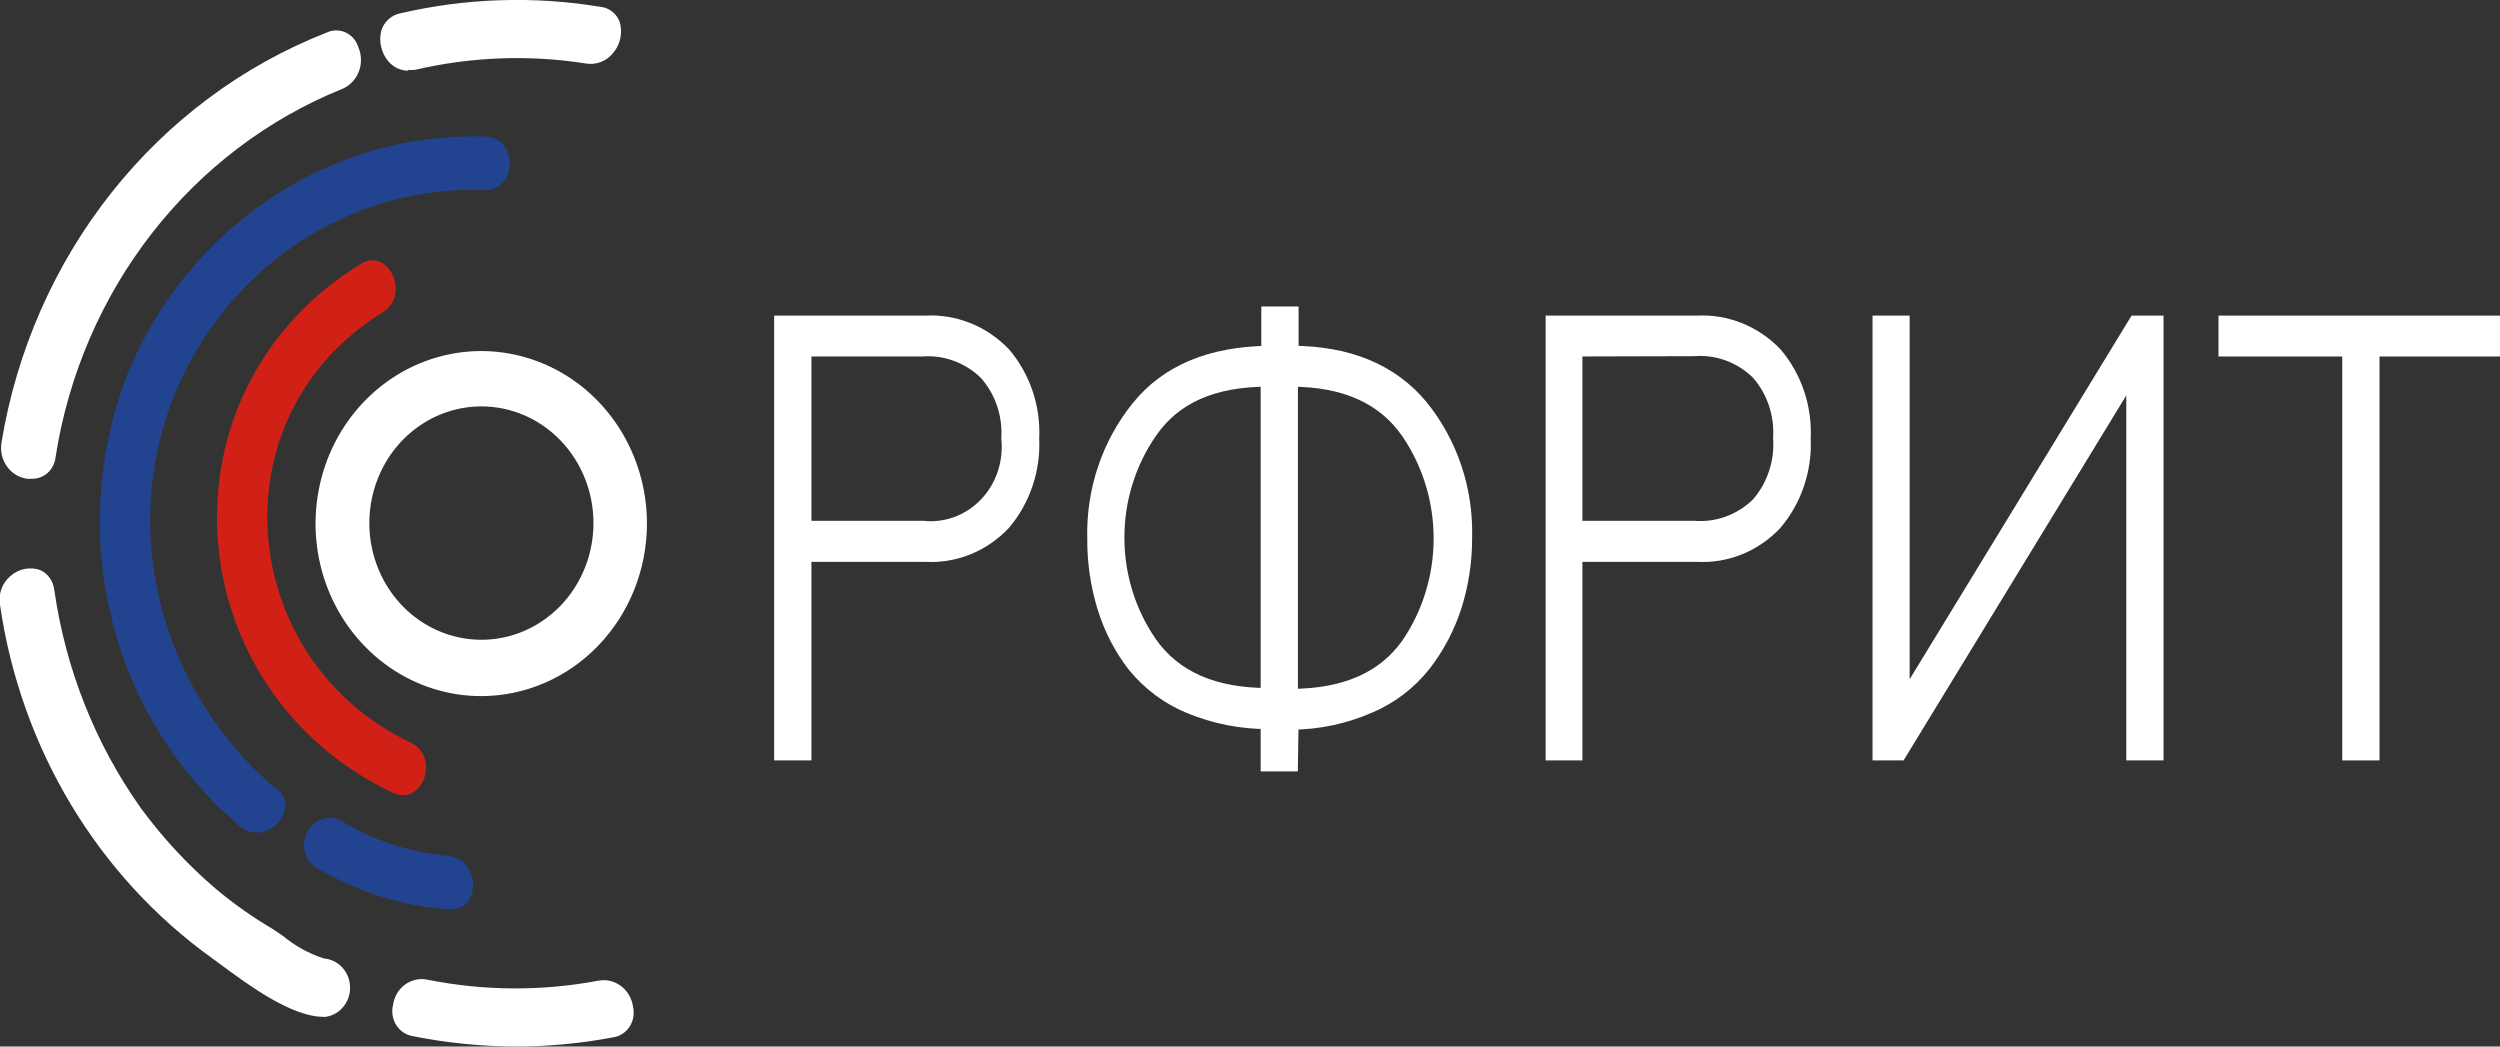
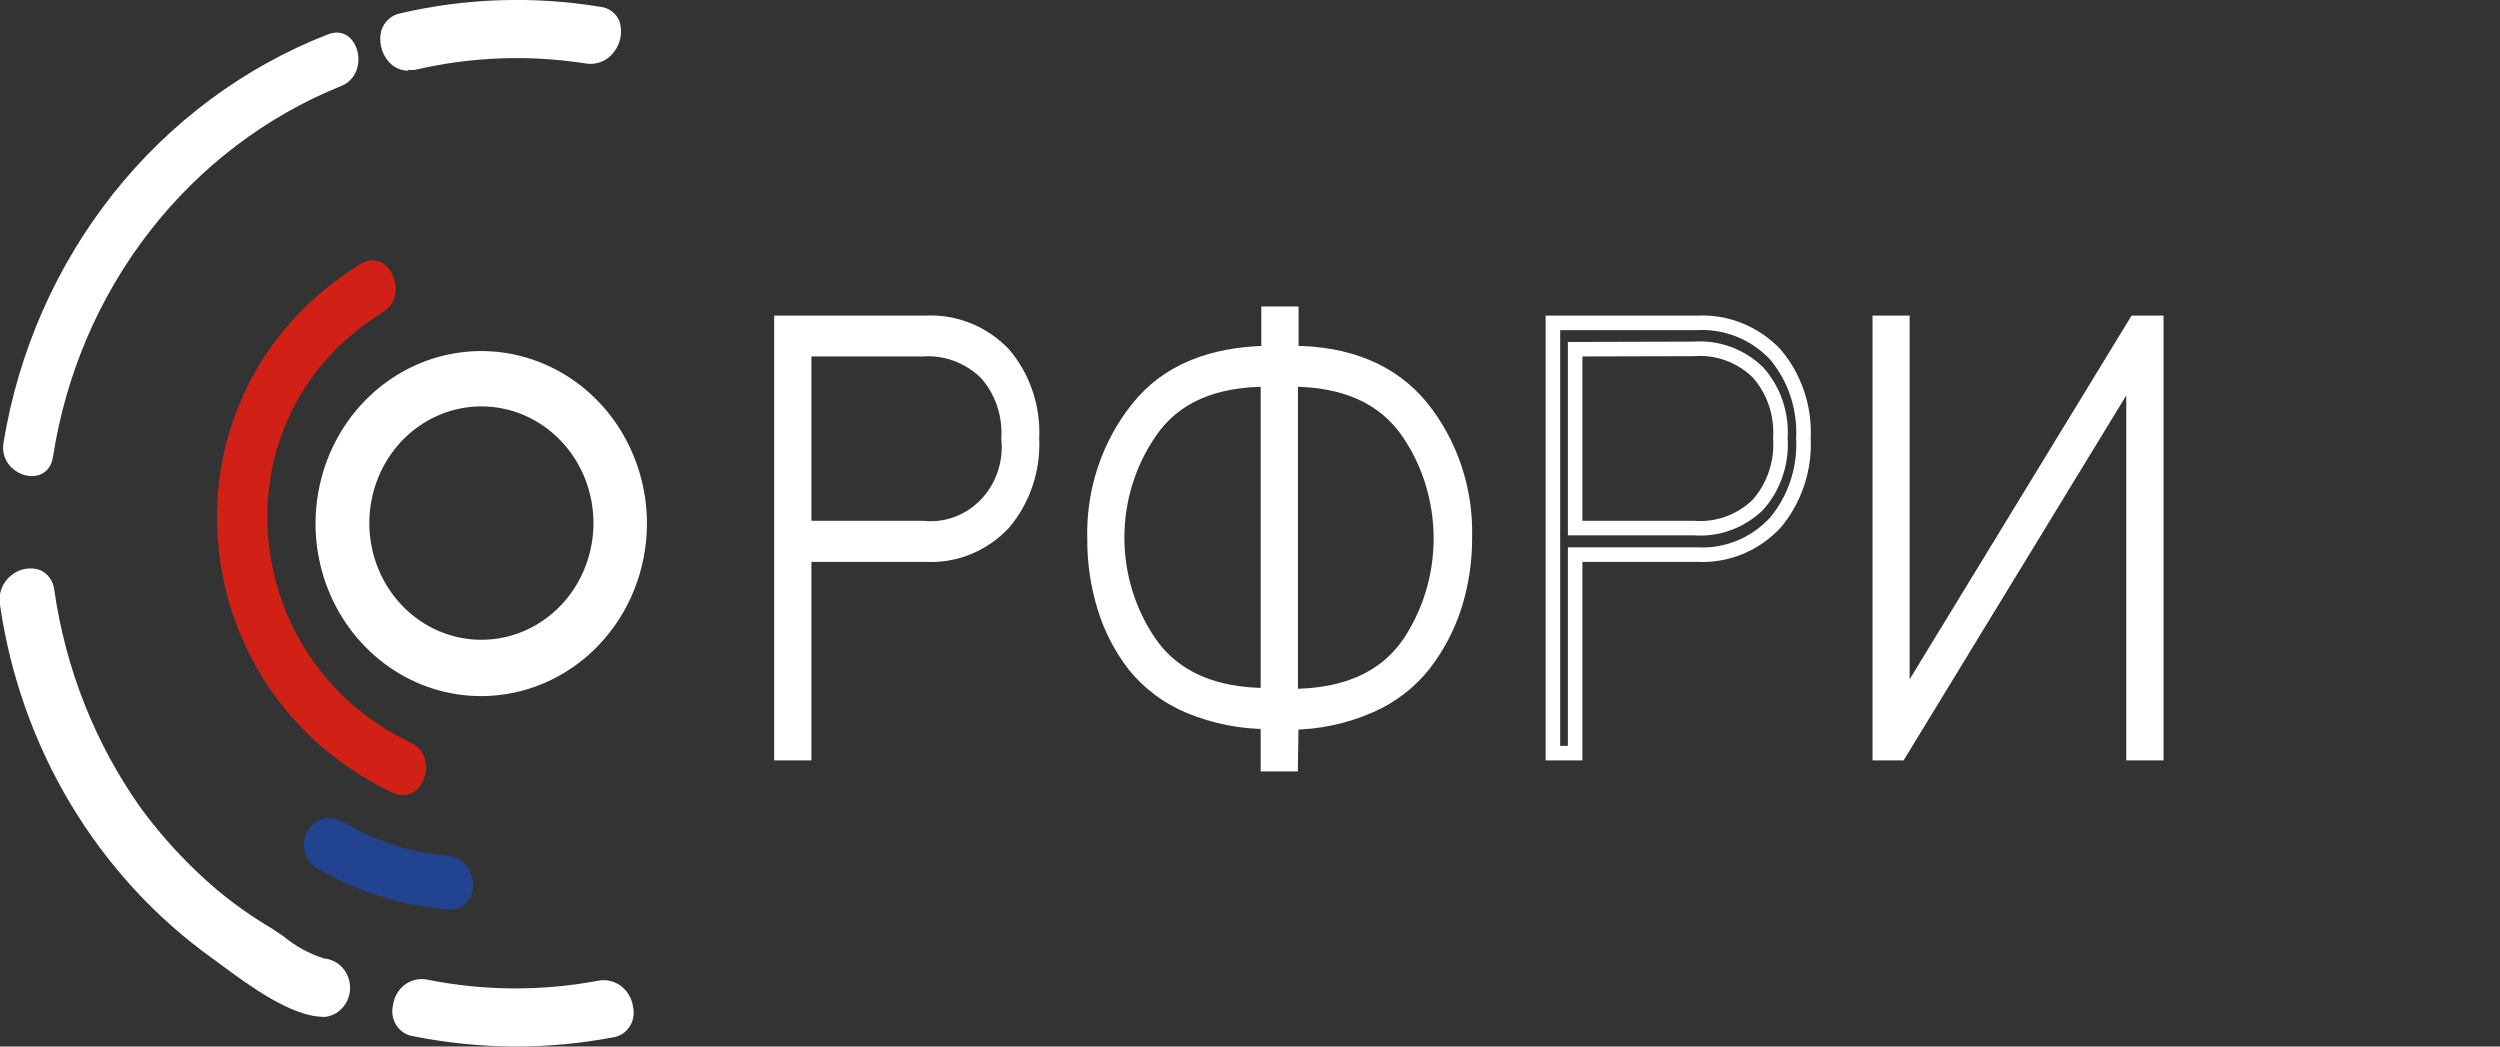
<svg xmlns="http://www.w3.org/2000/svg" width="86" height="36" viewBox="0 0 86 36" fill="none">
  <rect x="0" y="0" width="86" height="36" fill="#333333" stroke="none" />
  <g clip-path="url(#clip0_453_158)">
    <path d="M1.823 15.718C2.261 12.875 3.407 10.201 5.146 7.963C6.885 5.724 9.157 3.999 11.736 2.959C12.782 2.535 12.331 0.757 11.268 1.187C8.394 2.31 5.853 4.196 3.898 6.659C1.942 9.122 0.64 12.075 0.121 15.225C-0.066 16.371 1.636 16.882 1.823 15.718Z" fill="white" />
-     <path d="M11.565 1.204C11.467 1.208 11.37 1.229 11.279 1.267C8.422 2.388 5.897 4.267 3.954 6.719C2.011 9.17 0.718 12.109 0.204 15.242C0.184 15.361 0.188 15.483 0.215 15.601C0.243 15.719 0.293 15.829 0.362 15.927C0.432 16.024 0.519 16.105 0.62 16.166C0.72 16.226 0.832 16.265 0.947 16.28C1.036 16.302 1.129 16.305 1.219 16.288C1.309 16.27 1.394 16.233 1.47 16.179C1.545 16.125 1.609 16.055 1.656 15.973C1.704 15.892 1.734 15.801 1.746 15.706C2.182 12.849 3.329 10.16 5.073 7.907C6.817 5.655 9.097 3.917 11.686 2.867C11.794 2.822 11.892 2.755 11.974 2.67C12.056 2.585 12.121 2.483 12.165 2.372C12.209 2.26 12.232 2.14 12.231 2.02C12.23 1.899 12.206 1.78 12.16 1.669C12.117 1.538 12.038 1.423 11.932 1.34C11.826 1.257 11.698 1.21 11.565 1.204ZM1.101 16.469C1.045 16.475 0.987 16.475 0.931 16.469C0.794 16.45 0.662 16.403 0.543 16.33C0.424 16.257 0.32 16.16 0.238 16.044C0.156 15.929 0.097 15.797 0.064 15.657C0.032 15.517 0.027 15.372 0.05 15.23C0.569 12.068 1.874 9.102 3.835 6.627C5.796 4.152 8.345 2.255 11.229 1.124C11.333 1.074 11.445 1.047 11.56 1.046C11.674 1.045 11.787 1.069 11.892 1.118C11.996 1.166 12.089 1.237 12.165 1.326C12.241 1.415 12.297 1.52 12.331 1.634C12.386 1.765 12.415 1.906 12.417 2.049C12.419 2.192 12.394 2.334 12.342 2.466C12.291 2.598 12.215 2.719 12.118 2.82C12.022 2.922 11.907 3.002 11.78 3.056C9.216 4.089 6.956 5.802 5.225 8.025C3.494 10.248 2.351 12.904 1.911 15.729C1.889 15.935 1.794 16.126 1.644 16.263C1.494 16.399 1.301 16.473 1.101 16.469" fill="white" />
    <path d="M11.13 33.058C10.706 33.058 9.687 32.261 9.301 32.026C7.553 30.956 6.024 29.538 4.802 27.852C3.218 25.631 2.187 23.036 1.801 20.299C1.619 19.153 -0.083 19.628 0.099 20.793C0.449 23.221 1.274 25.549 2.522 27.632C3.771 29.715 5.416 31.509 7.357 32.904C8.272 33.569 9.946 34.899 11.13 34.899C11.352 34.881 11.56 34.776 11.711 34.605C11.863 34.435 11.947 34.211 11.947 33.979C11.947 33.746 11.863 33.523 11.711 33.352C11.56 33.181 11.352 33.077 11.13 33.058Z" fill="white" />
    <path d="M1.102 19.72C0.886 19.723 0.677 19.804 0.512 19.95C0.393 20.045 0.302 20.172 0.249 20.318C0.195 20.464 0.182 20.622 0.209 20.775C0.559 23.189 1.381 25.503 2.622 27.575C3.864 29.645 5.5 31.43 7.429 32.817L7.71 33.024C8.668 33.729 10.106 34.796 11.158 34.796C11.359 34.778 11.546 34.683 11.683 34.528C11.819 34.374 11.895 34.172 11.895 33.961C11.895 33.751 11.819 33.549 11.683 33.394C11.546 33.24 11.359 33.145 11.158 33.127C10.611 32.968 10.1 32.697 9.654 32.33C9.506 32.227 9.379 32.135 9.291 32.083C8.629 31.681 7.998 31.227 7.402 30.724C6.415 29.883 5.529 28.92 4.764 27.857C3.164 25.645 2.118 23.054 1.718 20.317C1.714 20.192 1.674 20.071 1.605 19.969C1.536 19.867 1.439 19.789 1.327 19.743C1.254 19.722 1.178 19.714 1.102 19.72M11.13 34.979C10.029 34.979 8.558 33.895 7.584 33.173L7.303 32.967C5.351 31.568 3.695 29.766 2.439 27.674C1.183 25.582 0.353 23.244 0 20.804C-0.031 20.62 -0.014 20.43 0.05 20.256C0.114 20.081 0.222 19.928 0.364 19.812C0.501 19.691 0.665 19.609 0.842 19.573C1.018 19.537 1.2 19.548 1.371 19.606C1.505 19.663 1.621 19.757 1.708 19.877C1.795 19.997 1.85 20.139 1.867 20.288C2.254 23.008 3.277 25.588 4.846 27.8C5.609 28.837 6.485 29.779 7.457 30.604C8.057 31.103 8.694 31.552 9.362 31.946L9.737 32.198C10.156 32.546 10.634 32.808 11.147 32.972C11.39 32.991 11.618 33.106 11.784 33.292C11.951 33.479 12.043 33.724 12.043 33.979C12.043 34.233 11.951 34.478 11.784 34.665C11.618 34.852 11.39 34.966 11.147 34.985" fill="white" />
    <path d="M10.833 29.819C12.235 30.663 13.804 31.163 15.42 31.281C16.555 31.372 16.555 29.56 15.42 29.44C14.12 29.333 12.861 28.921 11.736 28.236C11.536 28.133 11.305 28.112 11.091 28.178C10.877 28.244 10.695 28.392 10.581 28.592C10.466 28.792 10.429 29.029 10.476 29.256C10.522 29.484 10.65 29.685 10.833 29.819" fill="#224490" />
-     <path d="M9.478 27.123C5.623 23.843 4.037 18.401 6.019 13.533C6.914 11.384 8.411 9.566 10.314 8.318C12.218 7.07 14.439 6.449 16.687 6.537C17.821 6.537 17.821 4.719 16.687 4.696C14.094 4.615 11.538 5.345 9.349 6.792C7.159 8.24 5.437 10.338 4.406 12.816C3.345 15.503 3.148 18.474 3.843 21.288C4.537 24.101 6.087 26.604 8.261 28.425C9.136 29.165 10.398 27.852 9.511 27.123" fill="#224490" />
    <path d="M12.402 9.083C5.243 13.498 6.091 23.752 13.504 27.267C14.544 27.76 15.156 26.028 14.126 25.546C8.145 22.708 7.346 14.336 13.162 10.746C14.131 10.173 13.382 8.481 12.402 9.083" fill="#D12117" />
    <path d="M14.22 35.553C16.481 36.008 18.804 36.021 21.07 35.593C22.172 35.381 21.715 33.609 20.602 33.815C18.648 34.186 16.643 34.173 14.693 33.775C13.592 33.557 13.107 35.329 14.22 35.553" fill="white" />
    <path d="M14.236 35.472C16.488 35.93 18.803 35.944 21.059 35.513C21.152 35.5 21.241 35.468 21.32 35.417C21.399 35.366 21.467 35.298 21.519 35.218C21.571 35.138 21.606 35.047 21.622 34.951C21.638 34.856 21.634 34.758 21.61 34.664C21.595 34.545 21.557 34.431 21.498 34.329C21.439 34.226 21.362 34.137 21.269 34.066C21.177 33.995 21.071 33.945 20.96 33.918C20.848 33.89 20.732 33.887 20.619 33.907C18.653 34.278 16.638 34.264 14.677 33.867C14.565 33.846 14.45 33.849 14.339 33.876C14.229 33.902 14.124 33.951 14.032 34.02C13.94 34.089 13.861 34.176 13.802 34.277C13.742 34.378 13.703 34.49 13.685 34.607C13.66 34.701 13.655 34.801 13.67 34.898C13.684 34.995 13.719 35.088 13.771 35.17C13.823 35.252 13.892 35.322 13.972 35.374C14.052 35.426 14.142 35.46 14.236 35.472M17.75 36C16.561 35.997 15.376 35.878 14.209 35.645C14.093 35.627 13.982 35.585 13.883 35.52C13.784 35.455 13.699 35.37 13.634 35.268C13.569 35.167 13.526 35.053 13.506 34.933C13.486 34.813 13.491 34.69 13.52 34.572C13.539 34.432 13.586 34.298 13.656 34.177C13.727 34.056 13.821 33.952 13.932 33.87C14.043 33.789 14.168 33.732 14.301 33.703C14.434 33.673 14.571 33.673 14.704 33.701C16.646 34.09 18.64 34.102 20.586 33.735C20.721 33.71 20.86 33.713 20.994 33.745C21.128 33.777 21.254 33.837 21.365 33.921C21.476 34.005 21.57 34.112 21.64 34.234C21.711 34.357 21.757 34.493 21.776 34.635C21.803 34.752 21.806 34.873 21.786 34.991C21.765 35.109 21.721 35.221 21.656 35.32C21.591 35.419 21.507 35.502 21.409 35.565C21.311 35.628 21.201 35.669 21.087 35.685C19.986 35.894 18.869 36 17.75 36" fill="white" />
    <path d="M14.264 2.294C16.203 1.841 18.207 1.767 20.173 2.076C21.274 2.254 21.764 0.476 20.641 0.298C18.363 -0.058 16.04 0.035 13.795 0.573C12.694 0.826 13.156 2.603 14.264 2.345" fill="white" />
    <path d="M17.744 0.172C16.422 0.175 15.103 0.327 13.812 0.625C13.686 0.643 13.567 0.697 13.47 0.783C13.372 0.868 13.3 0.98 13.261 1.107C13.222 1.261 13.22 1.424 13.257 1.579C13.293 1.734 13.367 1.878 13.471 1.996C13.565 2.103 13.685 2.182 13.819 2.224C13.953 2.265 14.095 2.267 14.231 2.231C16.181 1.773 18.196 1.699 20.173 2.013C20.322 2.038 20.475 2.021 20.615 1.963C20.756 1.906 20.879 1.81 20.971 1.686C21.069 1.565 21.135 1.421 21.165 1.267C21.195 1.113 21.187 0.953 21.142 0.803C21.096 0.689 21.019 0.592 20.922 0.522C20.824 0.452 20.71 0.412 20.591 0.407C19.649 0.255 18.698 0.176 17.744 0.172M14.043 2.431C13.914 2.432 13.786 2.403 13.668 2.348C13.551 2.293 13.446 2.212 13.36 2.11C13.239 1.968 13.153 1.797 13.111 1.612C13.068 1.426 13.071 1.233 13.118 1.049C13.166 0.899 13.251 0.765 13.366 0.662C13.48 0.558 13.619 0.488 13.768 0.459C16.03 -0.067 18.368 -0.143 20.657 0.235C20.8 0.25 20.937 0.304 21.052 0.393C21.168 0.482 21.258 0.602 21.313 0.74C21.368 0.919 21.379 1.109 21.344 1.294C21.309 1.478 21.23 1.651 21.114 1.795C21.004 1.942 20.857 2.057 20.689 2.125C20.522 2.194 20.34 2.214 20.162 2.185C18.205 1.877 16.211 1.95 14.28 2.403C14.201 2.412 14.122 2.412 14.043 2.403" fill="white" />
    <path d="M16.56 13.894C15.778 13.894 15.014 14.136 14.363 14.588C13.713 15.04 13.206 15.684 12.907 16.436C12.608 17.188 12.529 18.016 12.682 18.815C12.835 19.613 13.211 20.347 13.764 20.923C14.317 21.499 15.022 21.891 15.789 22.05C16.556 22.209 17.351 22.127 18.073 21.815C18.796 21.504 19.413 20.976 19.848 20.299C20.282 19.622 20.514 18.826 20.514 18.012C20.513 16.92 20.096 15.874 19.355 15.102C18.613 14.33 17.608 13.896 16.56 13.894M16.56 23.855C15.45 23.854 14.366 23.51 13.444 22.867C12.522 22.224 11.803 21.311 11.38 20.244C10.956 19.176 10.845 18.001 11.062 16.868C11.28 15.735 11.814 14.694 12.6 13.878C13.384 13.061 14.384 12.505 15.473 12.28C16.561 12.055 17.689 12.171 18.715 12.614C19.74 13.056 20.616 13.805 21.232 14.766C21.849 15.726 22.177 16.856 22.177 18.012C22.175 19.561 21.582 21.047 20.529 22.142C19.476 23.237 18.049 23.853 16.56 23.855" fill="white" />
    <path d="M16.56 13.98C15.798 13.98 15.052 14.216 14.418 14.657C13.784 15.098 13.29 15.725 12.999 16.458C12.707 17.192 12.63 17.999 12.779 18.777C12.928 19.556 13.295 20.271 13.834 20.833C14.373 21.394 15.06 21.776 15.808 21.931C16.556 22.086 17.331 22.006 18.035 21.703C18.74 21.399 19.342 20.884 19.765 20.224C20.189 19.564 20.415 18.788 20.415 17.994C20.415 16.93 20.009 15.909 19.286 15.156C18.563 14.403 17.583 13.98 16.56 13.98M16.56 22.215C15.761 22.215 14.979 21.968 14.314 21.505C13.649 21.042 13.131 20.384 12.825 19.615C12.519 18.846 12.44 17.999 12.596 17.183C12.752 16.366 13.138 15.616 13.704 15.027C14.27 14.439 14.991 14.039 15.775 13.877C16.559 13.715 17.372 13.799 18.111 14.119C18.849 14.438 19.48 14.979 19.924 15.671C20.367 16.364 20.604 17.179 20.602 18.011C20.601 19.127 20.174 20.196 19.416 20.984C18.659 21.772 17.631 22.215 16.56 22.215M16.56 12.254C15.471 12.254 14.406 12.591 13.501 13.221C12.595 13.851 11.889 14.746 11.472 15.794C11.055 16.842 10.946 17.995 11.159 19.107C11.371 20.22 11.896 21.241 12.666 22.043C13.436 22.845 14.418 23.391 15.486 23.613C16.554 23.834 17.661 23.72 18.668 23.286C19.674 22.852 20.534 22.117 21.139 21.174C21.744 20.231 22.067 19.123 22.067 17.988C22.067 16.468 21.487 15.009 20.454 13.934C19.422 12.858 18.021 12.254 16.56 12.254M16.56 23.946C15.433 23.948 14.33 23.601 13.392 22.949C12.454 22.297 11.723 21.371 11.29 20.287C10.858 19.202 10.744 18.009 10.964 16.857C11.183 15.705 11.725 14.647 12.522 13.817C13.319 12.986 14.335 12.42 15.441 12.191C16.547 11.961 17.693 12.079 18.735 12.528C19.776 12.977 20.667 13.737 21.294 14.713C21.92 15.69 22.255 16.837 22.255 18.011C22.253 19.584 21.653 21.092 20.585 22.204C19.518 23.317 18.07 23.943 16.56 23.946" fill="white" />
    <path d="M27.663 25.908H26.881V11.107H31.837C32.333 11.08 32.828 11.162 33.291 11.348C33.755 11.533 34.175 11.819 34.525 12.185C35.201 12.98 35.551 14.02 35.499 15.081C35.55 16.145 35.2 17.188 34.525 17.988C34.177 18.359 33.757 18.648 33.294 18.836C32.83 19.024 32.334 19.106 31.837 19.078H27.663V25.908ZM27.663 12.013V18.166H31.749C32.147 18.208 32.549 18.156 32.926 18.016C33.303 17.875 33.645 17.649 33.927 17.353C34.209 17.058 34.424 16.701 34.557 16.308C34.69 15.915 34.737 15.496 34.695 15.081C34.72 14.669 34.664 14.257 34.531 13.868C34.397 13.48 34.189 13.124 33.919 12.822C33.625 12.537 33.277 12.318 32.898 12.179C32.519 12.04 32.117 11.983 31.716 12.013H27.663Z" fill="white" />
    <path d="M27.663 25.908H26.881V11.107H31.837C32.333 11.08 32.828 11.162 33.291 11.348C33.755 11.533 34.175 11.819 34.525 12.185C35.201 12.98 35.551 14.02 35.499 15.081C35.55 16.145 35.2 17.188 34.525 17.988C34.177 18.359 33.757 18.648 33.294 18.836C32.83 19.024 32.334 19.106 31.837 19.078H27.663V25.908ZM27.663 12.013V18.166H31.749C32.147 18.208 32.549 18.156 32.926 18.016C33.303 17.875 33.645 17.649 33.927 17.353C34.209 17.058 34.424 16.701 34.557 16.308C34.69 15.915 34.737 15.496 34.695 15.081C34.72 14.669 34.664 14.257 34.531 13.868C34.397 13.48 34.189 13.124 33.919 12.822C33.625 12.537 33.277 12.318 32.898 12.179C32.519 12.04 32.117 11.983 31.716 12.013H27.663Z" fill="white" stroke="white" stroke-width="0.5" stroke-miterlimit="10" />
    <path d="M44.399 26.286H43.617V24.83C42.691 24.832 41.773 24.649 40.913 24.291C40.184 23.99 39.537 23.507 39.029 22.886C38.571 22.294 38.221 21.62 37.999 20.896C37.763 20.131 37.646 19.331 37.652 18.528C37.608 16.885 38.145 15.283 39.161 14.026C40.149 12.799 41.642 12.172 43.639 12.145V10.792H44.421V12.145C46.387 12.145 47.874 12.776 48.882 13.992C49.898 15.246 50.435 16.847 50.391 18.487C50.396 19.292 50.275 20.092 50.033 20.856C49.798 21.581 49.442 22.256 48.981 22.851C48.482 23.481 47.84 23.972 47.114 24.279C46.261 24.653 45.346 24.848 44.421 24.852L44.399 26.286ZM43.617 23.918V13.051C41.755 13.051 40.401 13.625 39.563 14.846C38.826 15.907 38.429 17.183 38.429 18.493C38.429 19.803 38.826 21.079 39.563 22.14C40.401 23.327 41.766 23.918 43.617 23.918ZM44.399 13.051V23.947C46.267 23.947 47.619 23.354 48.452 22.169C49.178 21.103 49.567 19.828 49.567 18.522C49.567 17.215 49.178 15.941 48.452 14.875C47.615 13.682 46.249 13.08 44.399 13.08" fill="white" />
    <path d="M44.399 26.286H43.617V24.83C42.691 24.832 41.773 24.649 40.913 24.291C40.184 23.99 39.537 23.507 39.029 22.886C38.571 22.294 38.221 21.62 37.999 20.896C37.763 20.131 37.646 19.331 37.652 18.528C37.608 16.885 38.145 15.283 39.161 14.026C40.149 12.799 41.642 12.172 43.639 12.145V10.792H44.421V12.145C46.387 12.145 47.874 12.776 48.882 13.992C49.898 15.246 50.435 16.847 50.391 18.487C50.396 19.292 50.275 20.092 50.033 20.856C49.798 21.581 49.442 22.256 48.981 22.851C48.482 23.481 47.84 23.972 47.114 24.279C46.261 24.653 45.346 24.848 44.421 24.852L44.399 26.286ZM43.617 23.918V13.051C41.755 13.051 40.401 13.625 39.563 14.846C38.826 15.907 38.429 17.183 38.429 18.493C38.429 19.803 38.826 21.079 39.563 22.14C40.401 23.327 41.755 23.918 43.617 23.918ZM44.399 13.051V23.947C46.267 23.947 47.619 23.354 48.452 22.169C49.178 21.103 49.567 19.828 49.567 18.522C49.567 17.215 49.178 15.941 48.452 14.875C47.615 13.653 46.26 13.051 44.399 13.051Z" fill="white" stroke="white" stroke-width="0.5" stroke-miterlimit="10" />
-     <path d="M54.185 25.908H53.42V11.107H58.376C58.872 11.08 59.367 11.162 59.831 11.348C60.294 11.533 60.714 11.819 61.064 12.185C61.74 12.98 62.09 14.02 62.038 15.081C62.089 16.145 61.739 17.188 61.064 17.988C60.716 18.359 60.297 18.648 59.833 18.836C59.37 19.024 58.873 19.106 58.376 19.078H54.185V25.908ZM54.185 12.013V18.166H58.272C58.672 18.197 59.074 18.142 59.453 18.004C59.832 17.866 60.18 17.648 60.474 17.363C60.746 17.056 60.955 16.694 61.087 16.299C61.22 15.905 61.274 15.487 61.245 15.07C61.271 14.658 61.216 14.246 61.083 13.857C60.951 13.469 60.744 13.113 60.474 12.81C60.18 12.525 59.833 12.306 59.454 12.167C59.075 12.028 58.672 11.972 58.272 12.002L54.185 12.013Z" fill="white" />
    <path d="M54.185 25.908H53.42V11.107H58.376C58.872 11.08 59.367 11.162 59.831 11.348C60.294 11.533 60.714 11.819 61.064 12.185C61.74 12.98 62.09 14.02 62.038 15.081C62.089 16.145 61.739 17.188 61.064 17.988C60.716 18.359 60.297 18.648 59.833 18.836C59.37 19.024 58.873 19.106 58.376 19.078H54.185V25.908ZM54.185 12.013V18.166H58.272C58.672 18.197 59.074 18.142 59.453 18.004C59.832 17.866 60.18 17.648 60.474 17.363C60.746 17.056 60.955 16.694 61.087 16.299C61.22 15.905 61.274 15.487 61.245 15.07C61.271 14.658 61.216 14.246 61.083 13.857C60.951 13.469 60.744 13.113 60.474 12.81C60.18 12.525 59.833 12.306 59.454 12.167C59.075 12.028 58.672 11.972 58.272 12.002L54.185 12.013Z" stroke="white" stroke-width="0.5" stroke-miterlimit="10" />
    <path d="M65.343 25.908H64.665V11.107H65.442V24.256L73.466 11.107H74.176V25.908H73.394V12.713L65.343 25.908Z" fill="white" />
    <path d="M65.343 25.908H64.665V11.107H65.442V24.256L73.466 11.107H74.176V25.908H73.394V12.713L65.343 25.908Z" fill="white" stroke="white" stroke-width="0.5" stroke-miterlimit="10" />
-     <path d="M81.605 25.908H80.823V12.013H76.566V11.107H85.862V12.013H81.605V25.908Z" fill="white" />
-     <path d="M81.605 25.908H80.823V12.013H76.566V11.107H85.862V12.013H81.605V25.908Z" fill="white" stroke="white" stroke-width="0.5" stroke-miterlimit="10" />
  </g>
  <defs>
    <clipPath id="clip0_453_158">
      <rect width="86" height="36" fill="white" />
    </clipPath>
  </defs>
</svg>